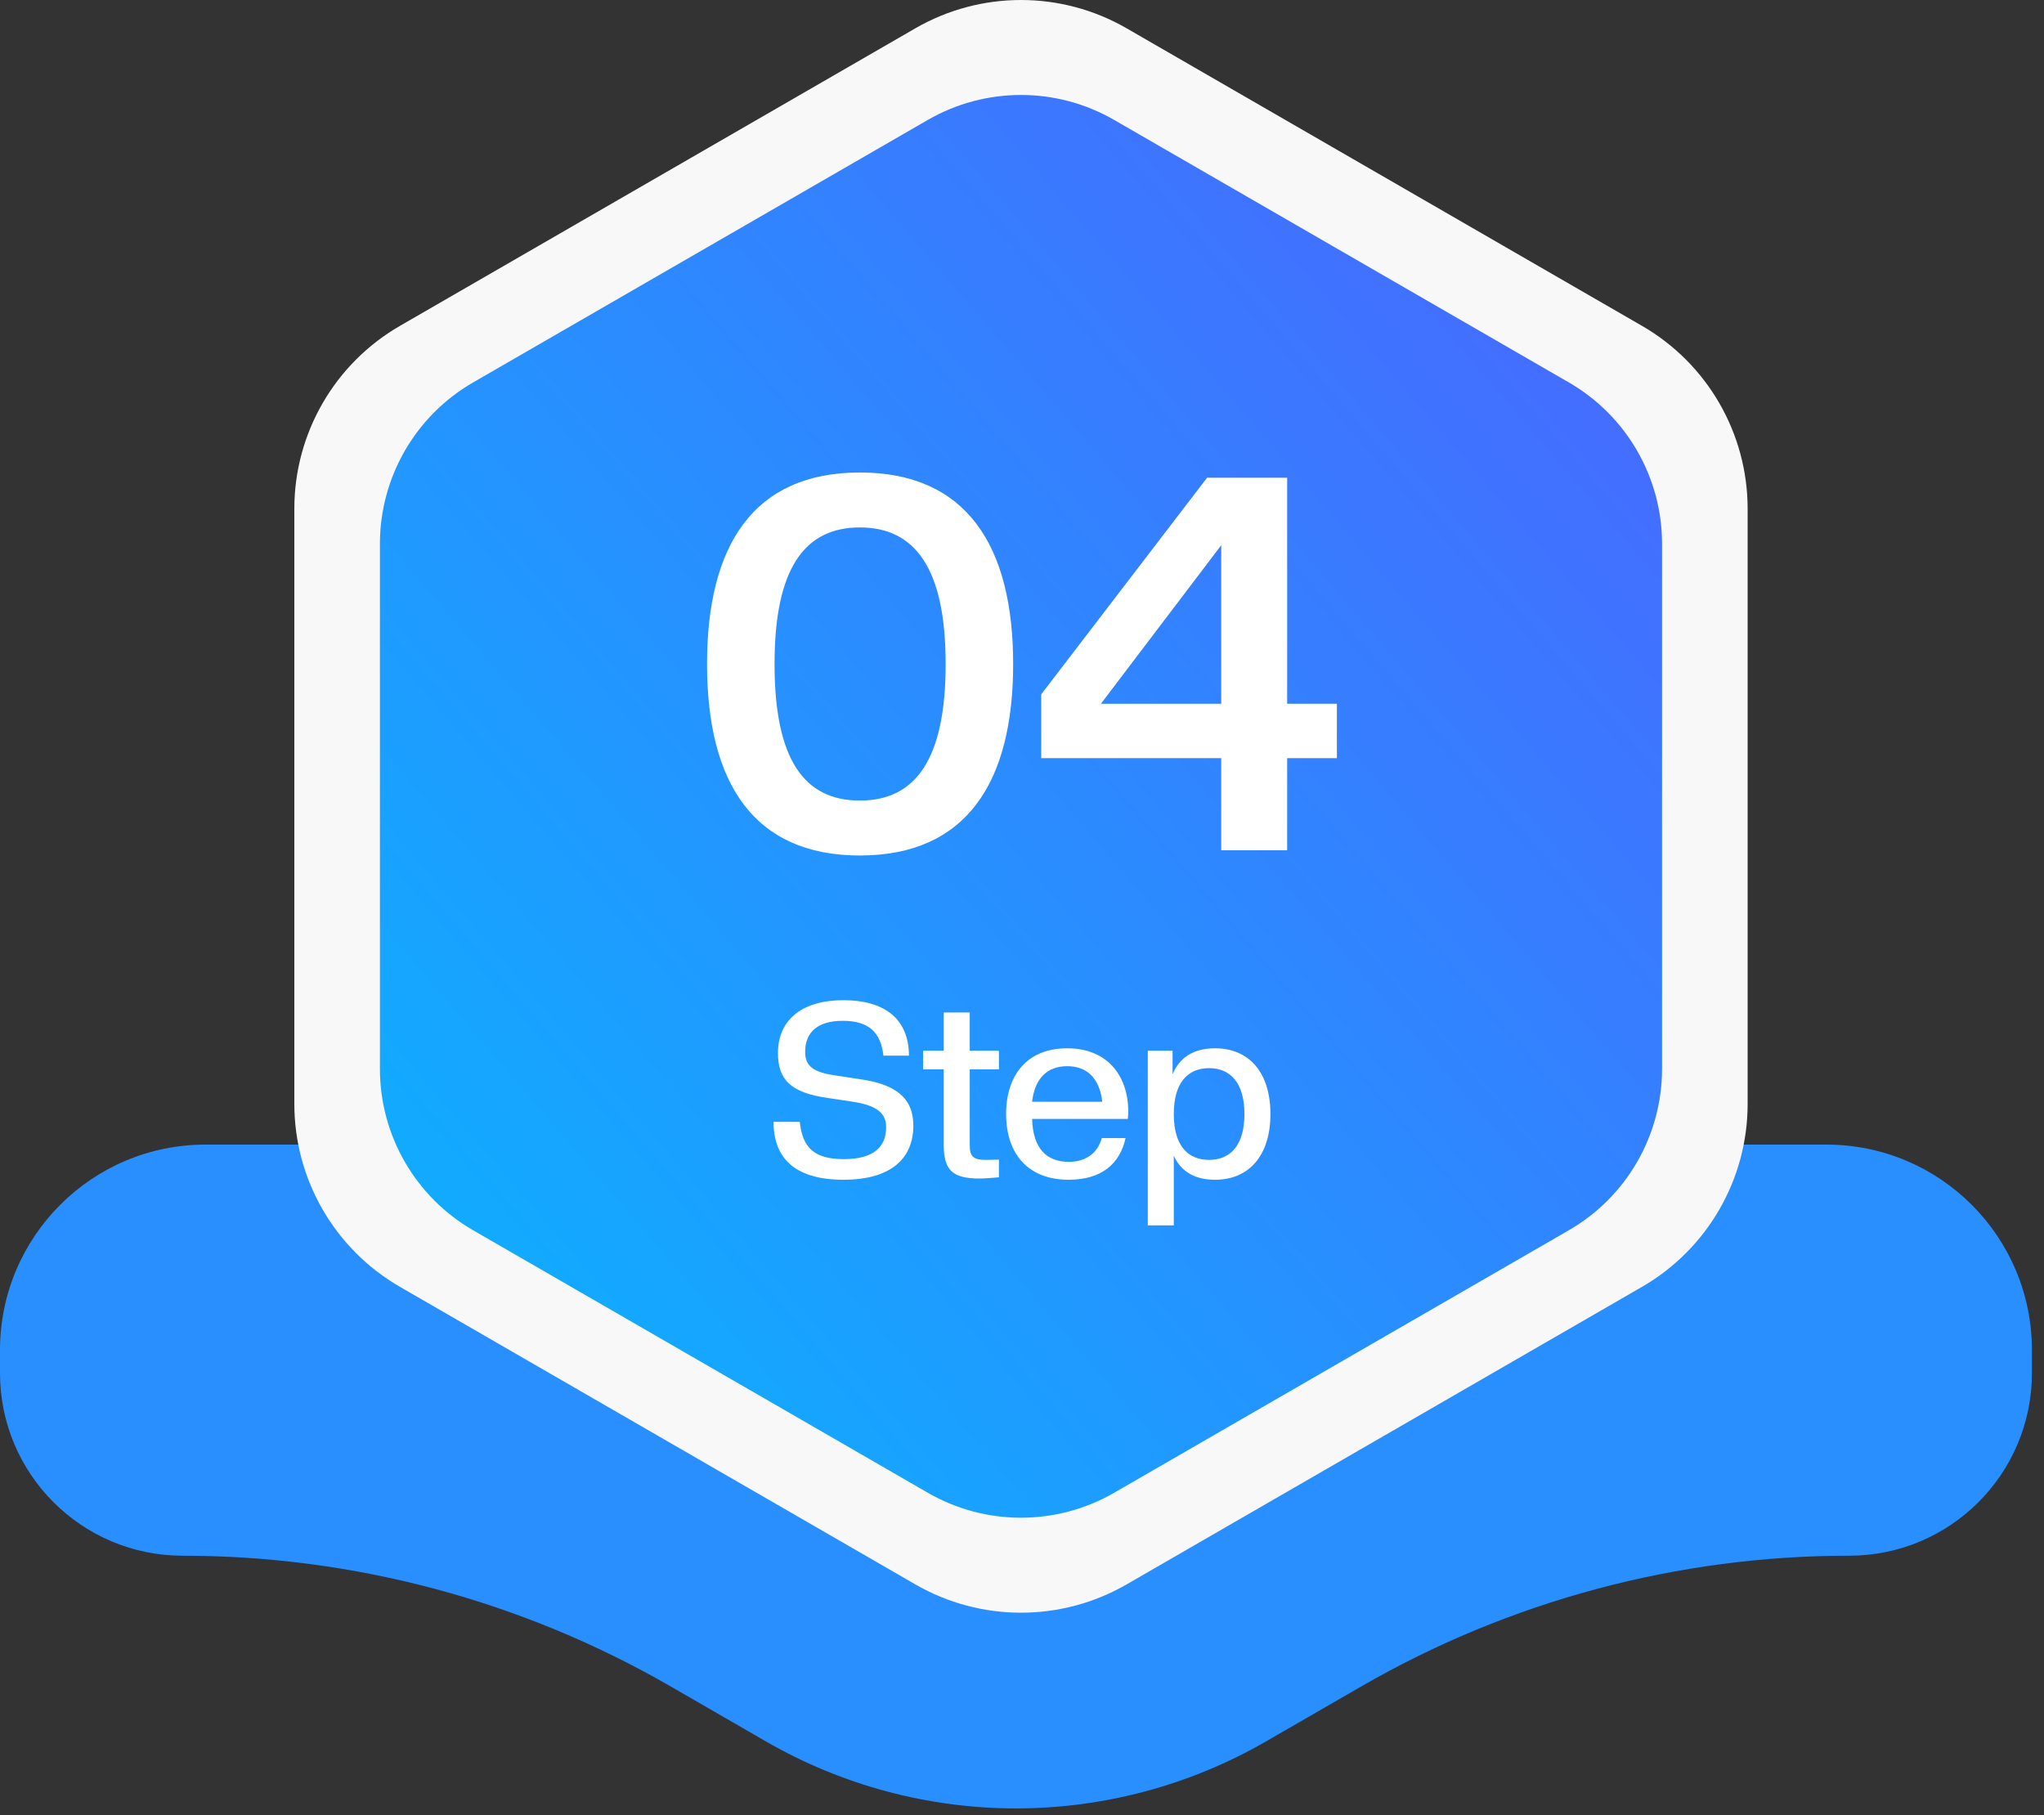
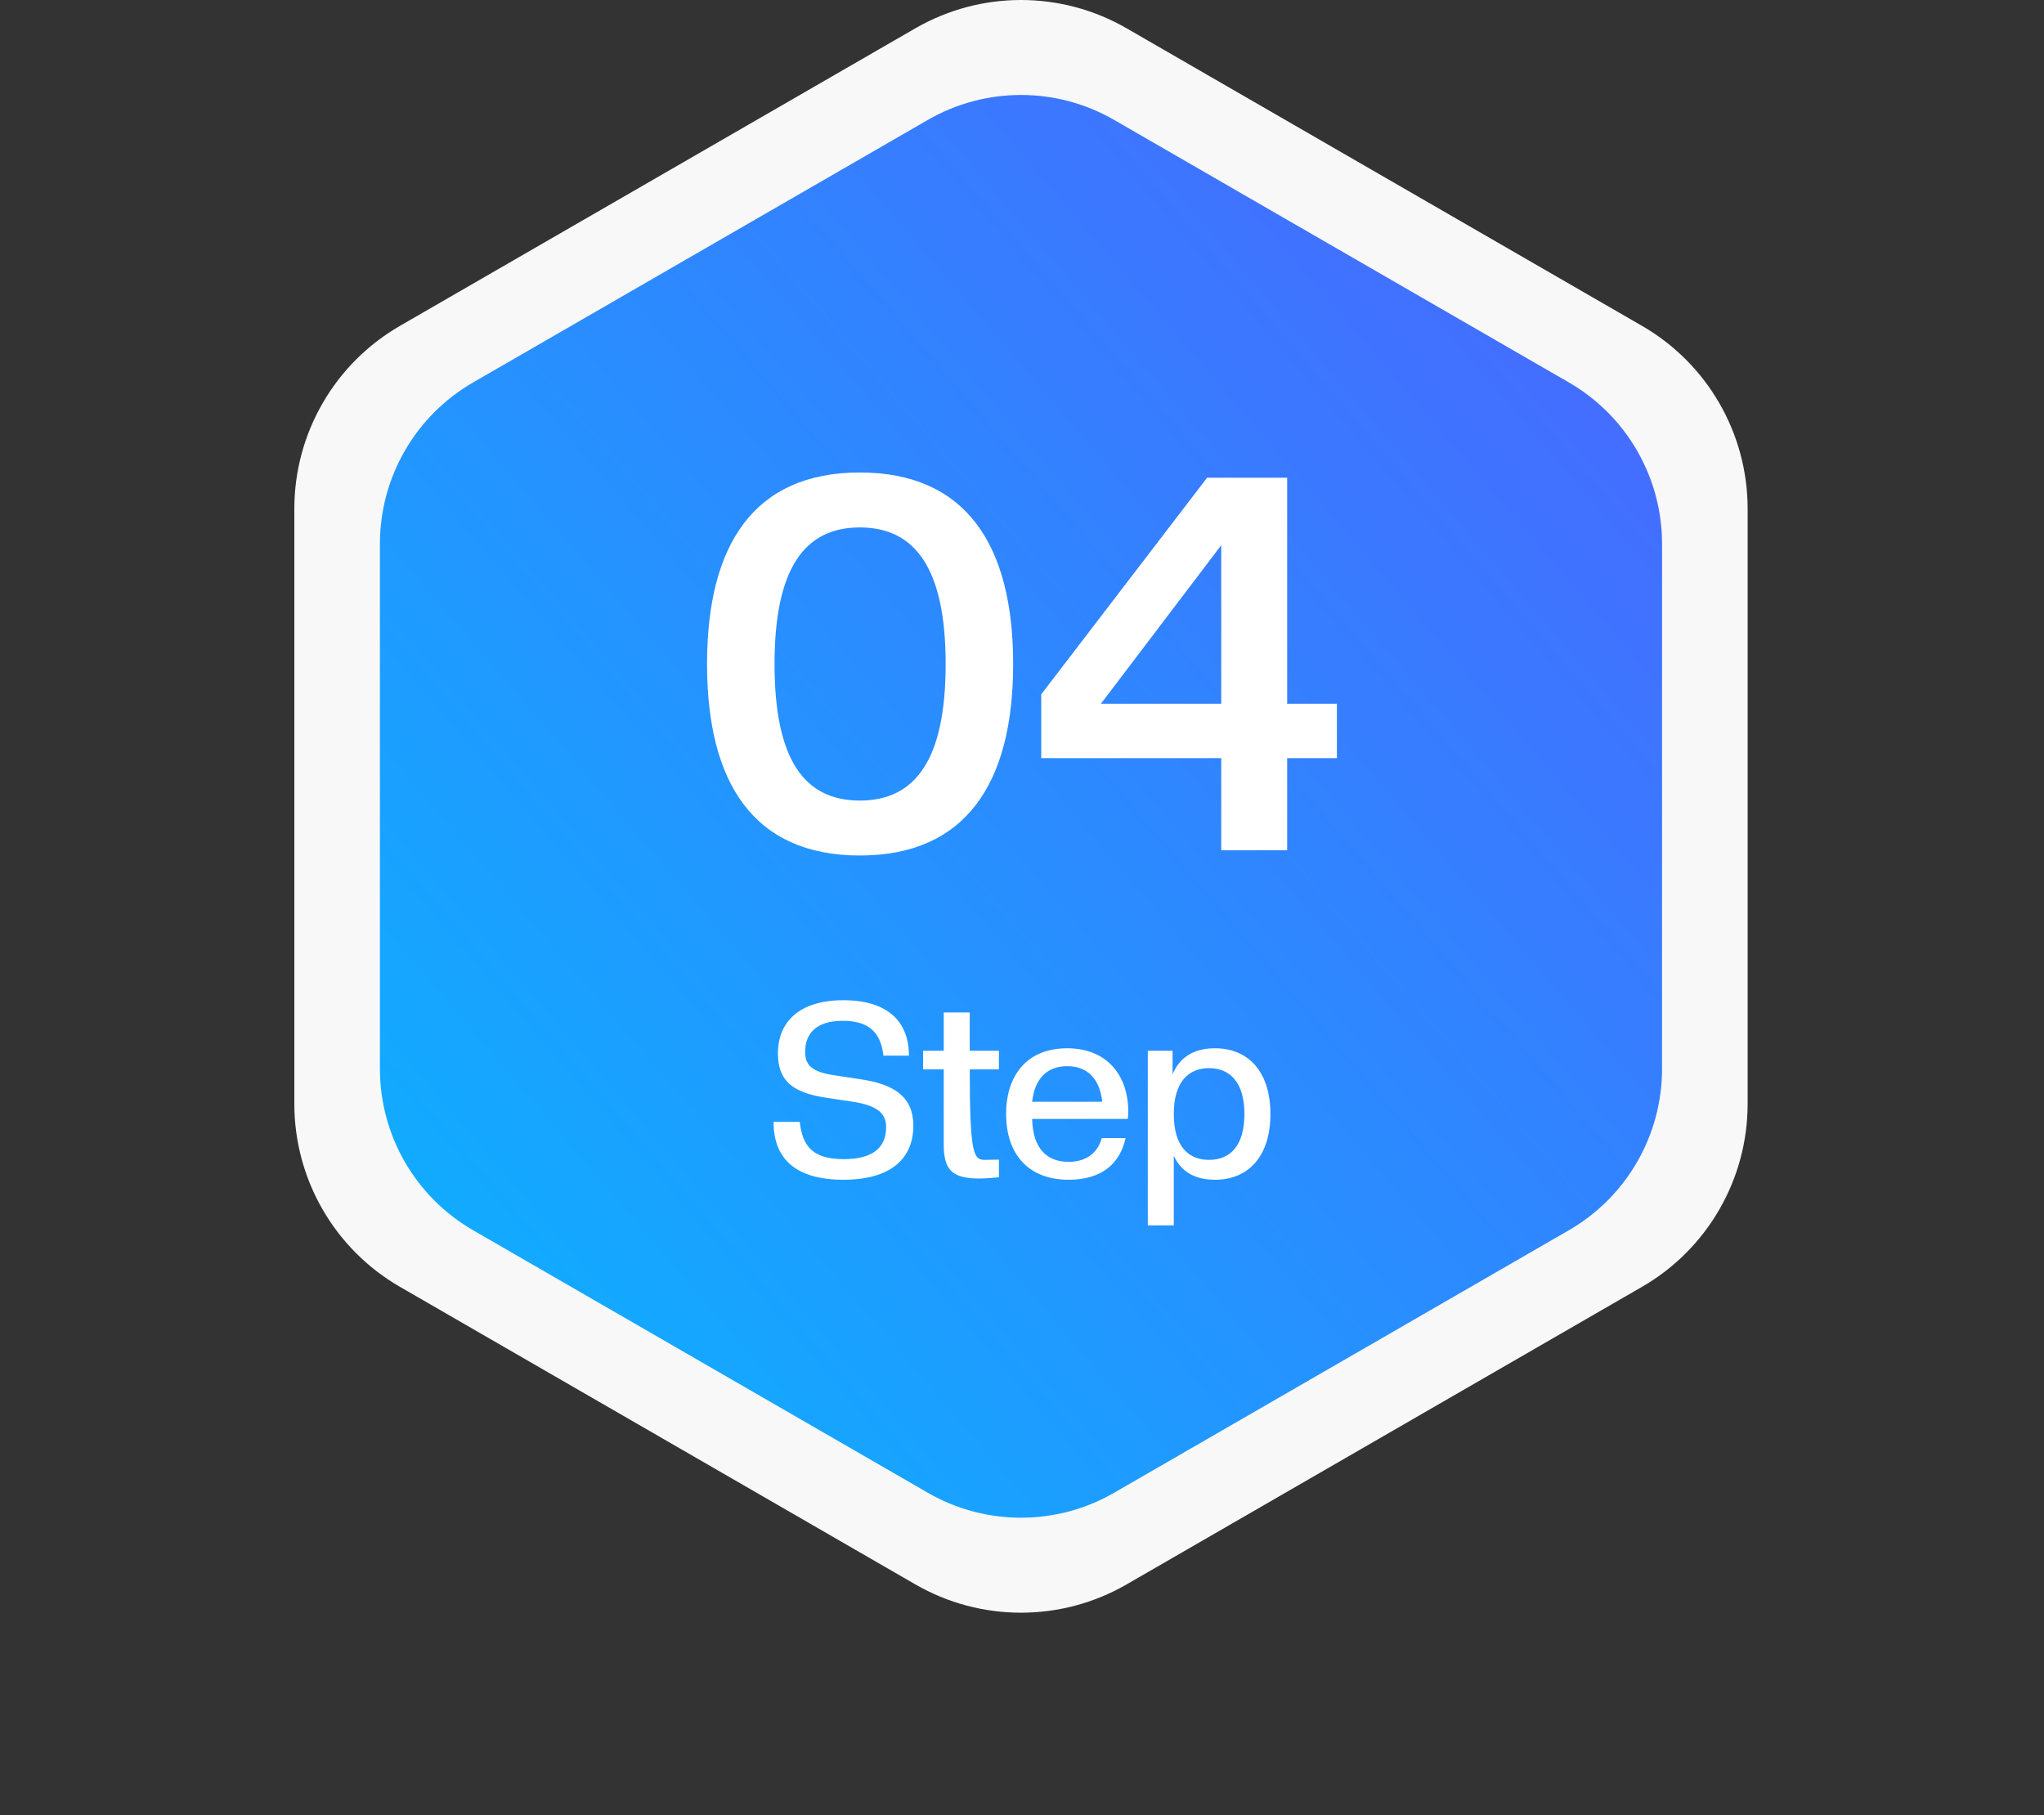
<svg xmlns="http://www.w3.org/2000/svg" width="125" height="111" viewBox="0 0 125 111" fill="none">
  <rect x="0" y="0" width="125" height="111" fill="#333333" stroke="none" />
-   <path d="M0 82.572V83.972C0 90.142 5.001 95.143 11.171 95.143C21.651 95.143 31.946 97.902 41.022 103.141L46.842 106.501C51.484 109.181 56.771 110.597 62.132 110.597C67.492 110.597 72.779 109.18 77.422 106.5L83.24 103.141C92.316 97.901 102.611 95.142 113.091 95.142C119.261 95.142 124.262 90.14 124.262 83.971V82.571C124.262 75.628 118.634 70 111.691 70H12.571C5.629 70.001 0 75.629 0 82.572Z" fill="#298FFF" />
  <path d="M55.978 1.731L24.459 19.929C20.462 22.237 18 26.501 18 31.116V67.511C18 72.127 20.462 76.392 24.459 78.699L55.978 96.897C59.976 99.205 64.9 99.205 68.898 96.897L100.417 78.699C104.414 76.391 106.876 72.127 106.876 67.511V31.116C106.876 26.501 104.414 22.236 100.417 19.929L68.898 1.731C64.9 -0.577 59.976 -0.577 55.978 1.731Z" fill="#F8F8F8" />
  <path d="M56.739 7.335L28.932 23.389C25.405 25.425 23.234 29.188 23.234 33.26V65.368C23.234 69.44 25.406 73.203 28.932 75.238L56.739 91.292C60.265 93.328 64.61 93.328 68.137 91.292L95.943 75.238C99.47 73.203 101.642 69.44 101.642 65.368V33.26C101.642 29.188 99.469 25.425 95.943 23.389L68.137 7.335C64.61 5.299 60.265 5.299 56.739 7.335Z" fill="url(#paint0_linear_54910_325)" />
-   <path d="M52.583 52.32C46.087 52.32 43.239 47.872 43.239 40.608C43.239 33.344 46.087 28.896 52.583 28.896C59.079 28.896 61.959 33.344 61.959 40.608C61.959 47.872 59.079 52.32 52.583 52.32ZM52.583 48.96C55.975 48.96 57.831 46.464 57.831 40.608C57.831 34.784 55.975 32.256 52.583 32.256C49.191 32.256 47.367 34.784 47.367 40.608C47.367 46.464 49.191 48.96 52.583 48.96ZM78.716 52H74.684V46.368H63.676V42.464L73.82 29.216H78.716V43.04H81.757V46.368H78.716V52ZM74.684 43.04V33.344L67.325 43.04H74.684ZM51.581 72.15C48.685 72.15 47.306 70.89 47.306 68.61H48.91C49.075 70.155 49.751 70.89 51.611 70.89C53.441 70.89 54.191 70.125 54.191 68.94C54.191 68.16 53.755 67.605 52.06 67.365L50.575 67.14C48.37 66.825 47.575 66.03 47.575 64.41C47.575 62.505 48.88 61.17 51.581 61.17C54.281 61.17 55.586 62.475 55.586 64.56H54.026C53.861 63.15 53.156 62.43 51.535 62.43C49.946 62.43 49.24 63.18 49.24 64.32C49.24 65.13 49.615 65.565 51.115 65.775L52.6 66C54.715 66.3 55.855 67.11 55.855 68.835C55.855 70.86 54.475 72.15 51.581 72.15ZM59.904 72.075C58.284 72.075 57.714 71.595 57.714 70.02V65.4H56.454V64.26H57.714V61.92H59.304V64.26H61.089V65.4H59.304V70.065C59.304 70.74 59.559 70.935 60.264 70.935L61.089 70.92V72C60.774 72.03 60.219 72.075 59.904 72.075ZM65.354 72.15C62.894 72.15 61.529 70.59 61.529 68.13C61.529 65.745 62.819 64.11 65.264 64.11C67.709 64.11 68.999 65.775 68.999 67.995C68.999 68.145 68.984 68.28 68.969 68.43H63.119C63.164 70.26 64.034 71.055 65.354 71.055C66.449 71.055 67.139 70.485 67.379 69.6H68.834C68.489 71.175 67.364 72.15 65.354 72.15ZM65.264 65.205C64.064 65.205 63.284 65.925 63.119 67.38H67.409C67.244 65.925 66.464 65.205 65.264 65.205ZM74.303 72.15C73.058 72.15 72.218 71.64 71.783 70.68V74.94H70.193V64.26H71.708V65.7C72.128 64.695 72.968 64.11 74.303 64.11C76.388 64.11 77.693 65.595 77.693 68.13C77.693 70.665 76.388 72.15 74.303 72.15ZM73.943 70.935C75.218 70.935 76.103 70.08 76.103 68.13C76.103 66.195 75.218 65.325 73.943 65.325C72.653 65.325 71.783 66.195 71.783 68.13C71.783 70.08 72.653 70.935 73.943 70.935Z" fill="white" />
+   <path d="M52.583 52.32C46.087 52.32 43.239 47.872 43.239 40.608C43.239 33.344 46.087 28.896 52.583 28.896C59.079 28.896 61.959 33.344 61.959 40.608C61.959 47.872 59.079 52.32 52.583 52.32ZM52.583 48.96C55.975 48.96 57.831 46.464 57.831 40.608C57.831 34.784 55.975 32.256 52.583 32.256C49.191 32.256 47.367 34.784 47.367 40.608C47.367 46.464 49.191 48.96 52.583 48.96ZM78.716 52H74.684V46.368H63.676V42.464L73.82 29.216H78.716V43.04H81.757V46.368H78.716V52ZM74.684 43.04V33.344L67.325 43.04H74.684ZM51.581 72.15C48.685 72.15 47.306 70.89 47.306 68.61H48.91C49.075 70.155 49.751 70.89 51.611 70.89C53.441 70.89 54.191 70.125 54.191 68.94C54.191 68.16 53.755 67.605 52.06 67.365L50.575 67.14C48.37 66.825 47.575 66.03 47.575 64.41C47.575 62.505 48.88 61.17 51.581 61.17C54.281 61.17 55.586 62.475 55.586 64.56H54.026C53.861 63.15 53.156 62.43 51.535 62.43C49.946 62.43 49.24 63.18 49.24 64.32C49.24 65.13 49.615 65.565 51.115 65.775L52.6 66C54.715 66.3 55.855 67.11 55.855 68.835C55.855 70.86 54.475 72.15 51.581 72.15ZM59.904 72.075C58.284 72.075 57.714 71.595 57.714 70.02V65.4H56.454V64.26H57.714V61.92H59.304V64.26H61.089V65.4H59.304C59.304 70.74 59.559 70.935 60.264 70.935L61.089 70.92V72C60.774 72.03 60.219 72.075 59.904 72.075ZM65.354 72.15C62.894 72.15 61.529 70.59 61.529 68.13C61.529 65.745 62.819 64.11 65.264 64.11C67.709 64.11 68.999 65.775 68.999 67.995C68.999 68.145 68.984 68.28 68.969 68.43H63.119C63.164 70.26 64.034 71.055 65.354 71.055C66.449 71.055 67.139 70.485 67.379 69.6H68.834C68.489 71.175 67.364 72.15 65.354 72.15ZM65.264 65.205C64.064 65.205 63.284 65.925 63.119 67.38H67.409C67.244 65.925 66.464 65.205 65.264 65.205ZM74.303 72.15C73.058 72.15 72.218 71.64 71.783 70.68V74.94H70.193V64.26H71.708V65.7C72.128 64.695 72.968 64.11 74.303 64.11C76.388 64.11 77.693 65.595 77.693 68.13C77.693 70.665 76.388 72.15 74.303 72.15ZM73.943 70.935C75.218 70.935 76.103 70.08 76.103 68.13C76.103 66.195 75.218 65.325 73.943 65.325C72.653 65.325 71.783 66.195 71.783 68.13C71.783 70.08 72.653 70.935 73.943 70.935Z" fill="white" />
  <defs>
    <linearGradient id="paint0_linear_54910_325" x1="11.804" y1="102.489" x2="122.755" y2="7.378" gradientUnits="userSpaceOnUse">
      <stop stop-color="#00C0FF" />
      <stop offset="1" stop-color="#5558FF" />
    </linearGradient>
  </defs>
</svg>